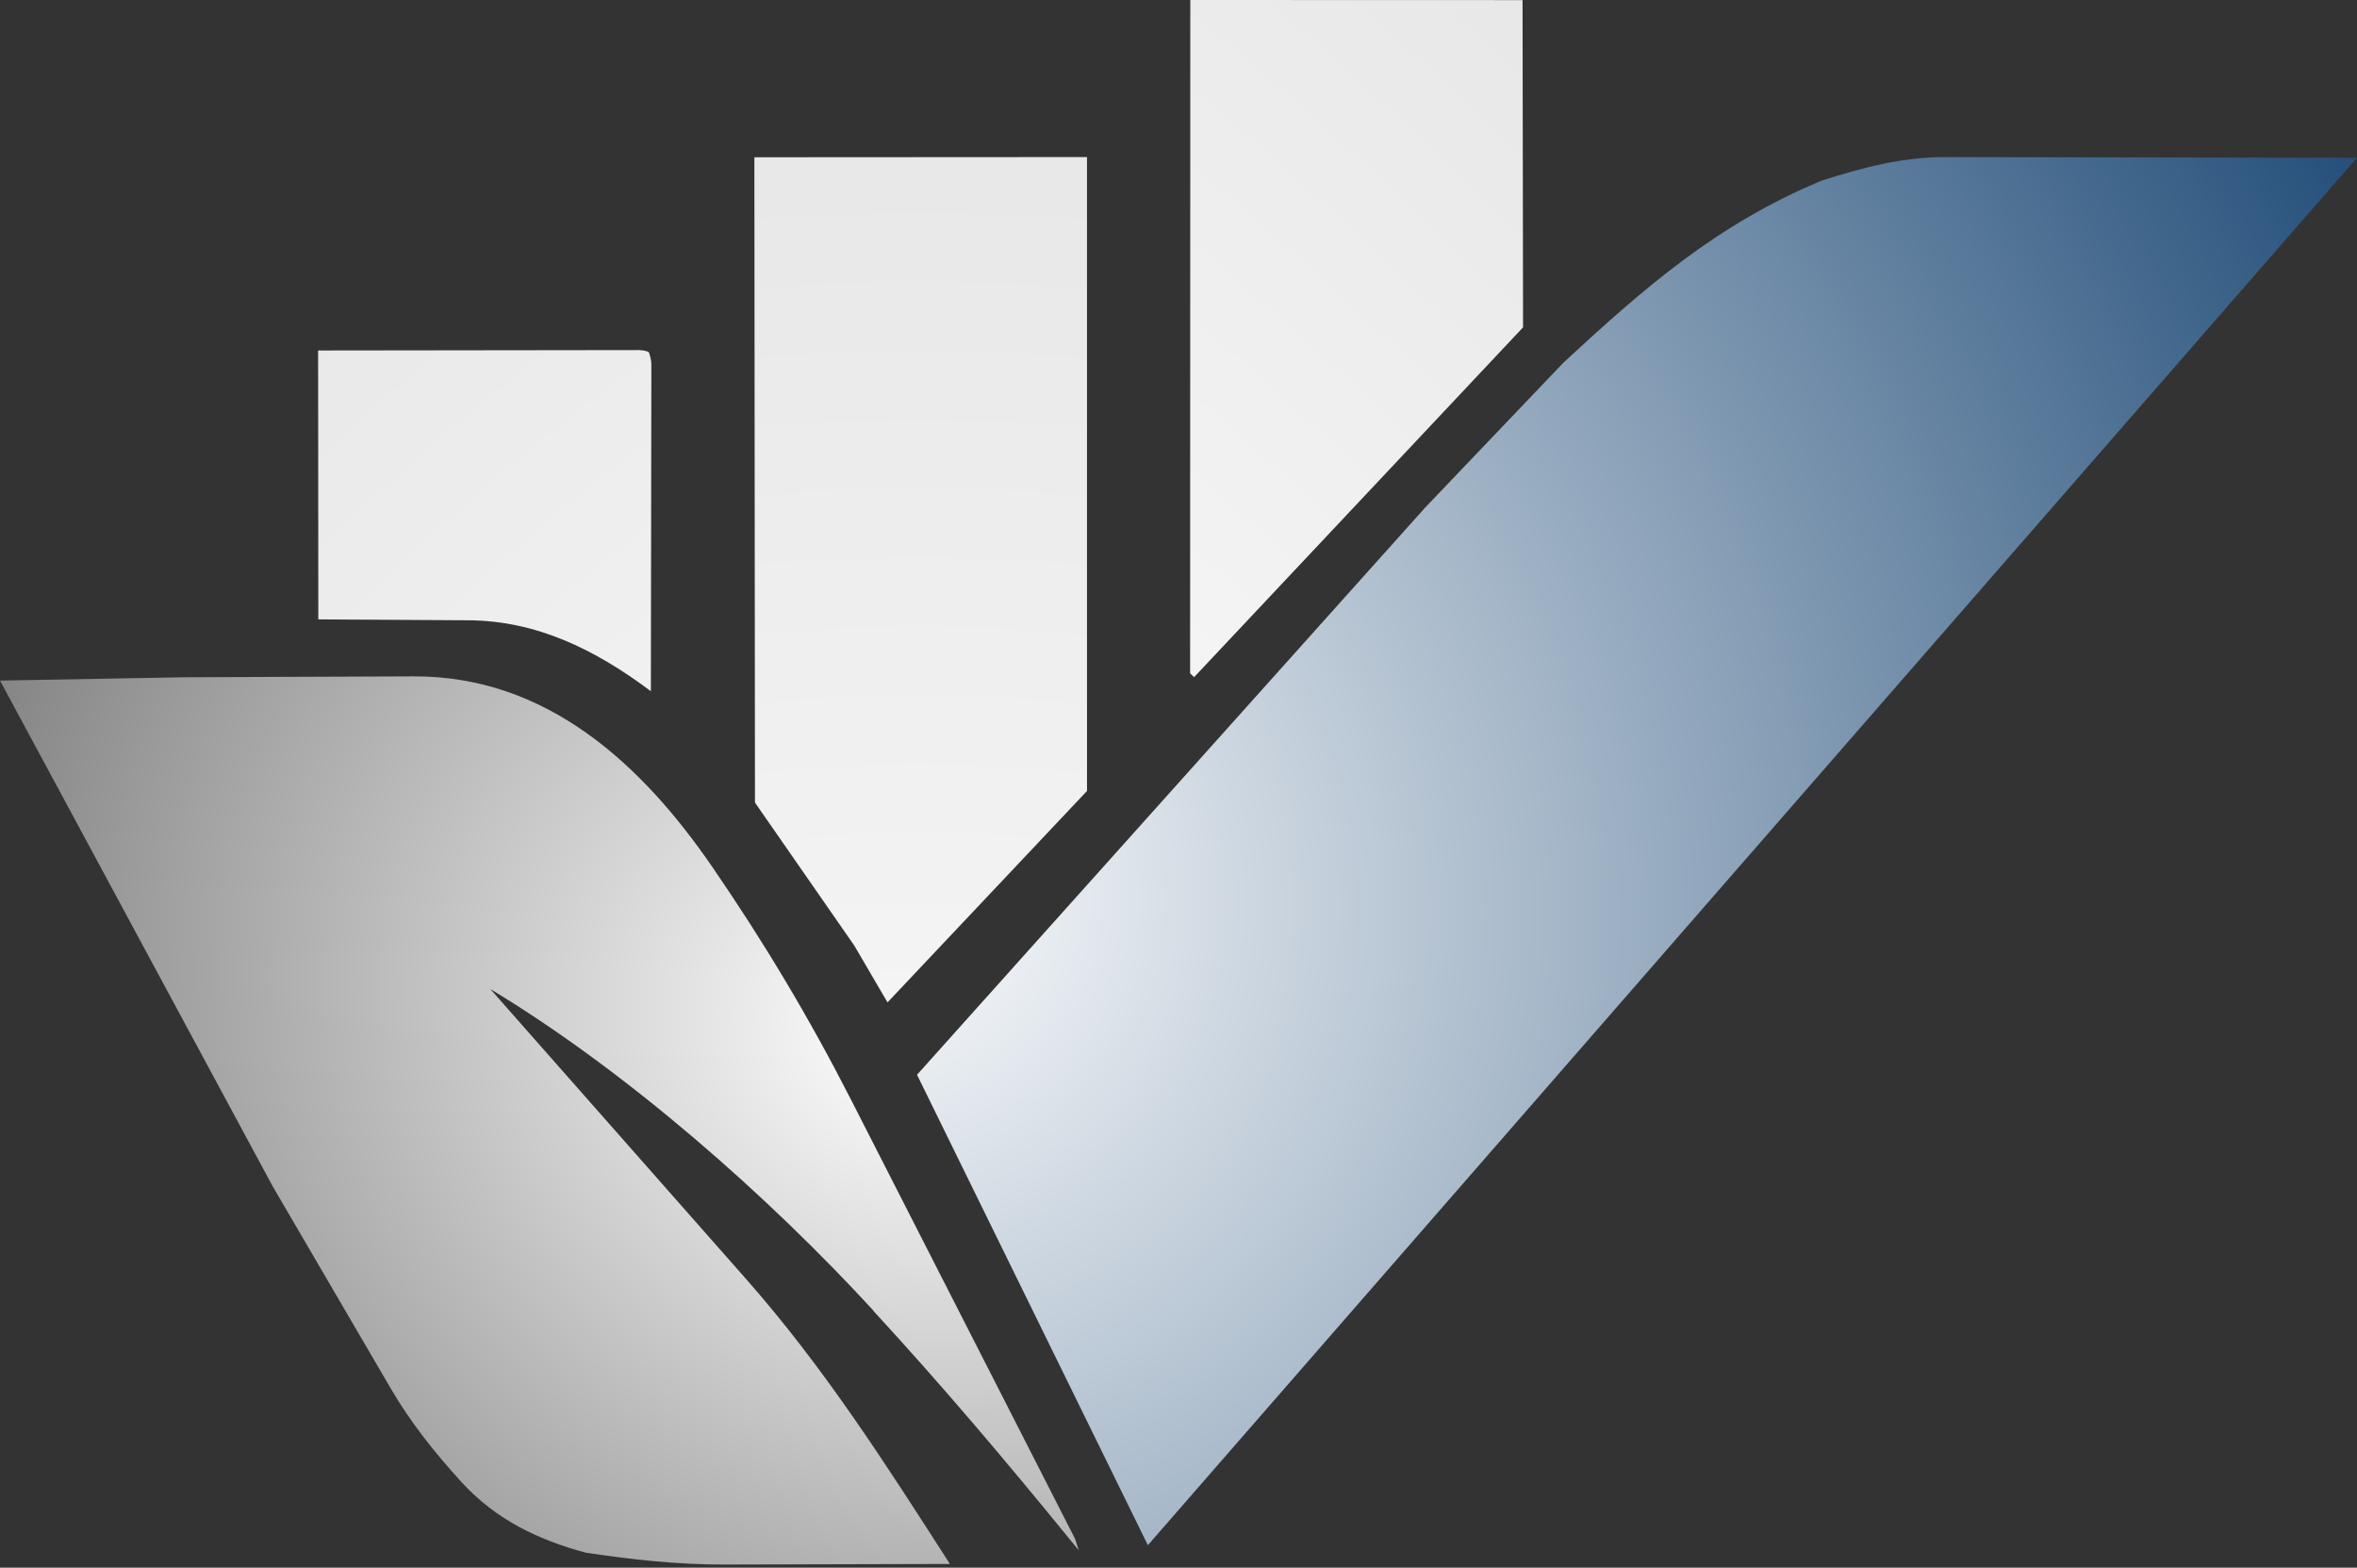
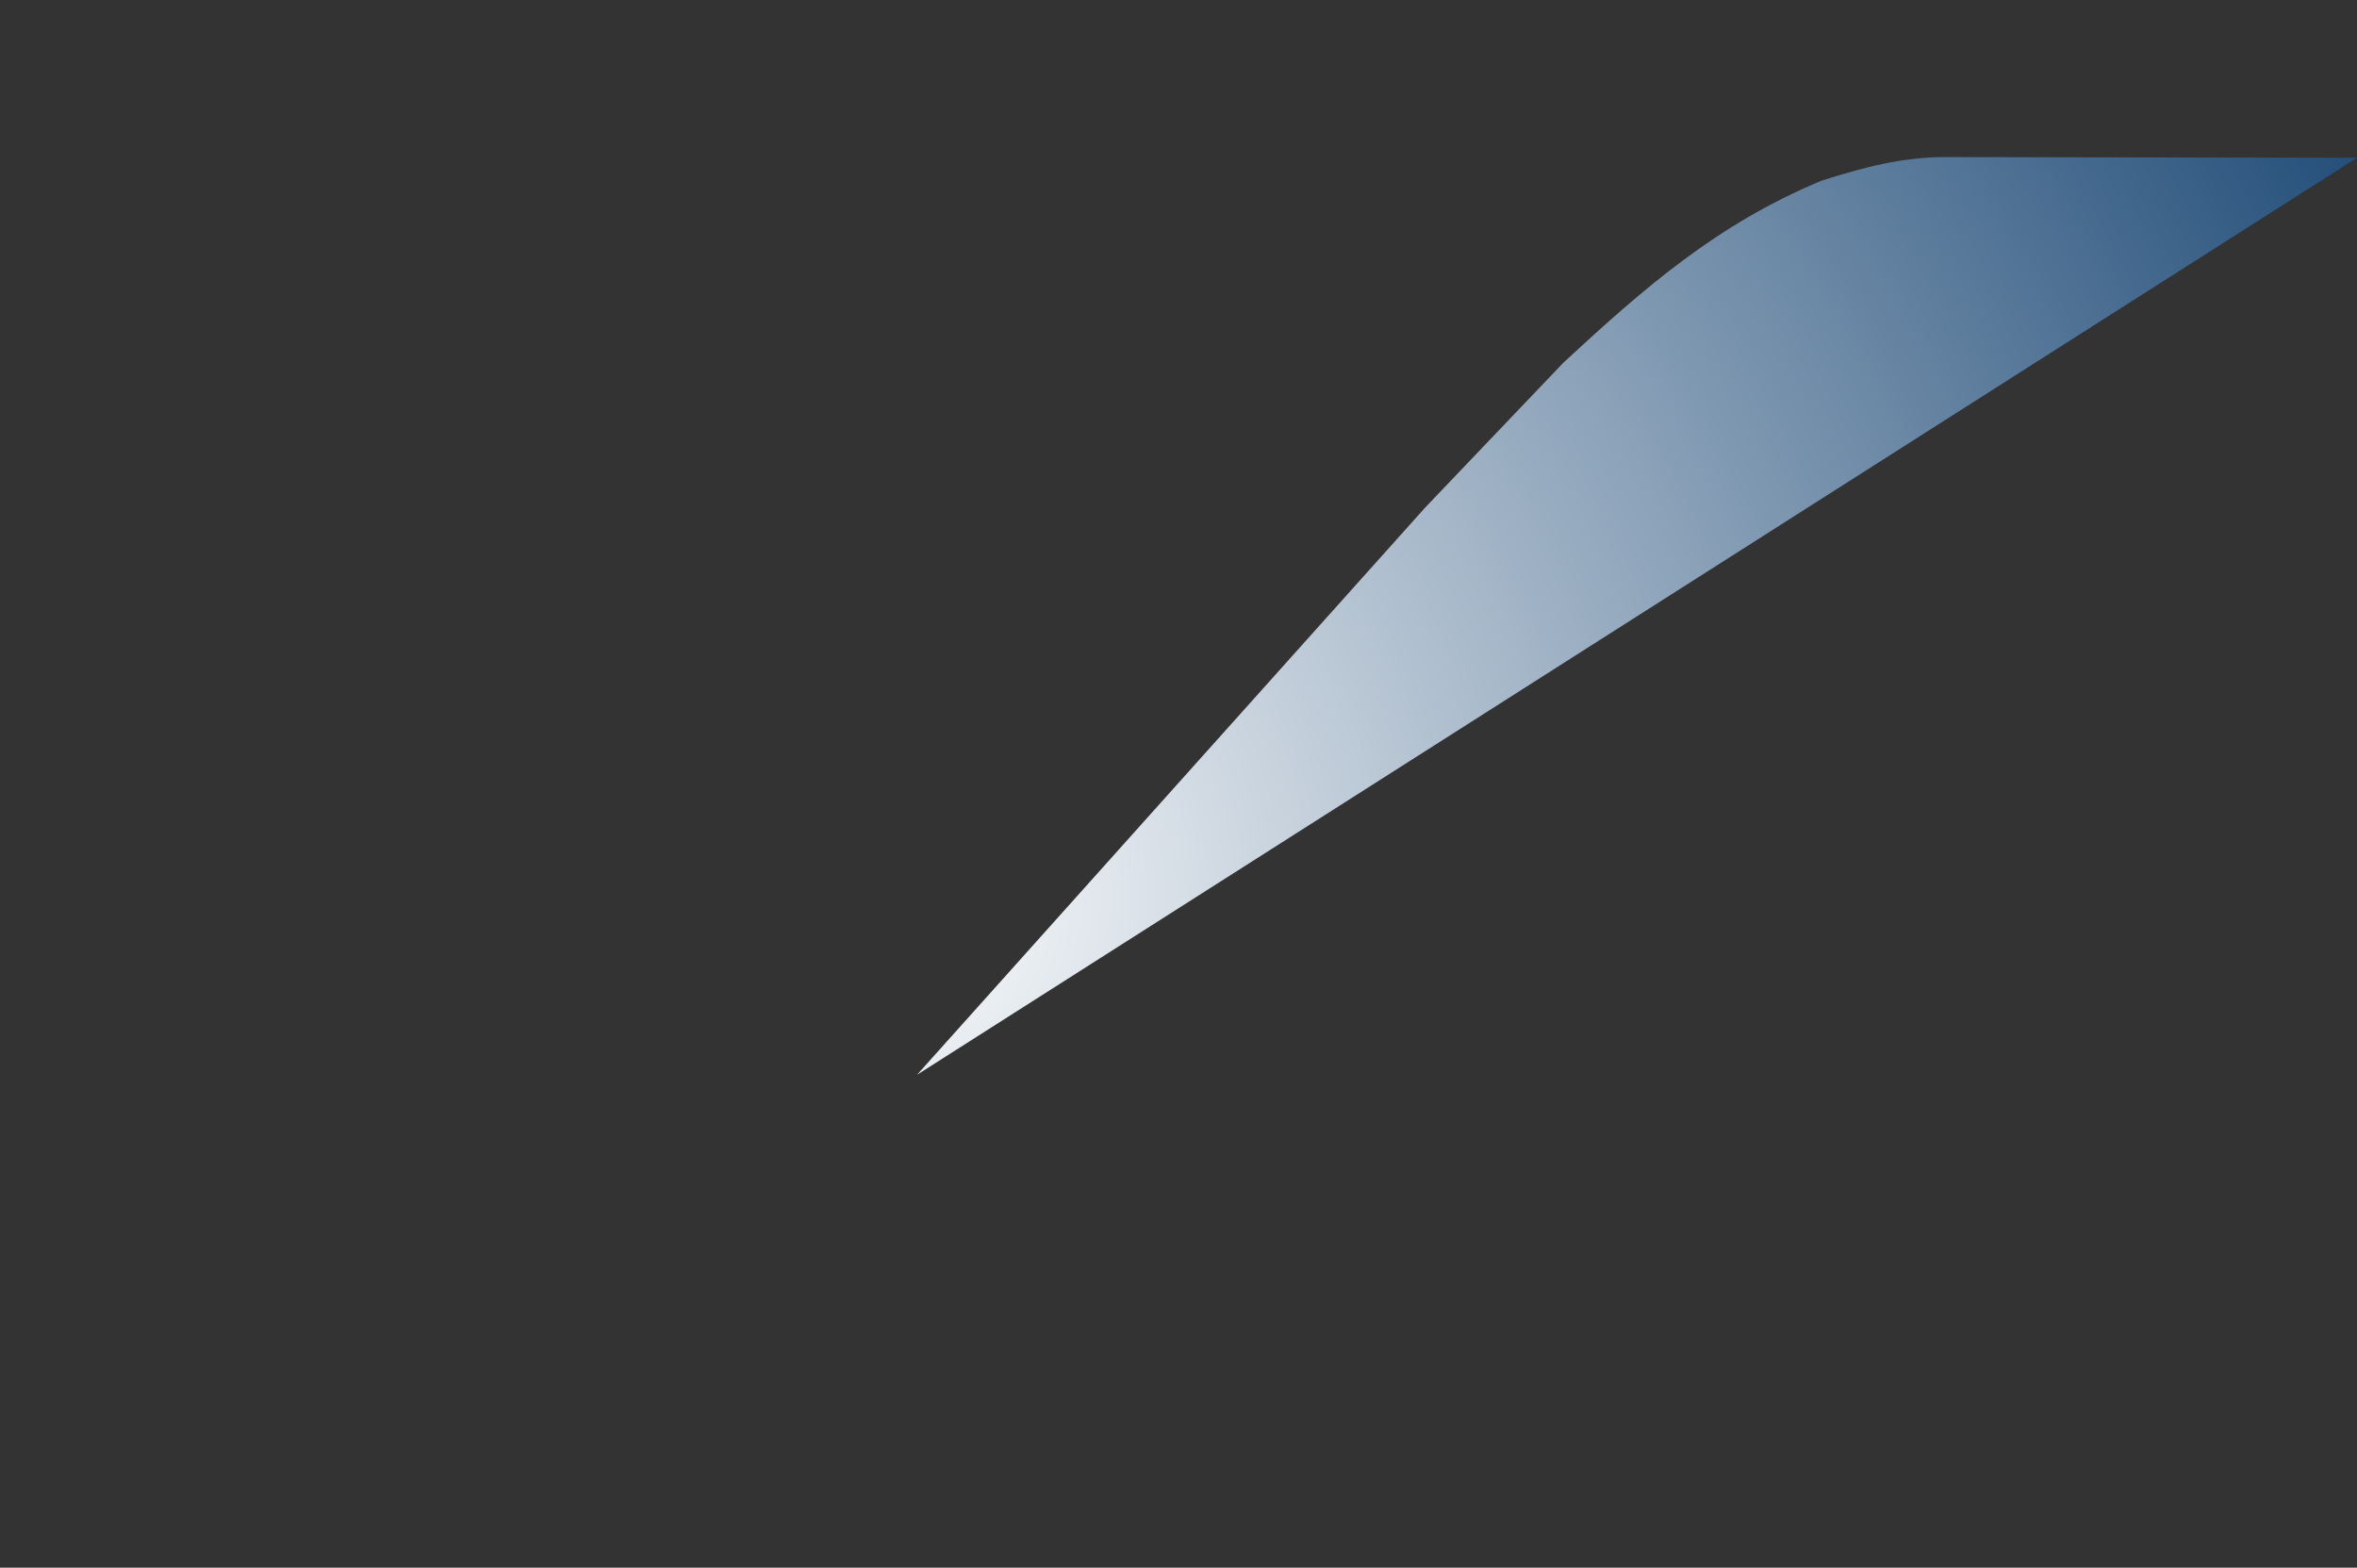
<svg xmlns="http://www.w3.org/2000/svg" width="627" height="417" viewBox="0 0 627 417" fill="none">
  <rect x="0" y="0" width="627" height="417" fill="#333333" stroke="none" />
-   <path d="M378.74 135.407L415.914 96.449C437.643 76.344 456.789 59.648 484.536 48.065C495.347 44.63 505.919 41.754 517.555 41.781L626.999 41.967L305.351 411.014L243.945 285.886L378.766 135.407H378.74Z" fill="url(#paint0_radial_6529_28236)" />
-   <path d="M232.389 348.658C204.562 318.382 167.069 285.176 130.427 263.074L198.357 340.084C219.154 363.65 235.398 389.081 252.68 416.002L192.659 416.162C180.143 416.189 168.001 414.831 155.884 413.02C143.049 409.585 131.812 404.126 122.812 394.273C115.782 386.578 109.258 378.429 103.959 369.349L72.51 315.506L0 181.031L48.89 180.152L110.083 179.912C145.366 179.779 170.69 203.239 189.437 230.533C203.337 250.771 215.4 270.956 226.664 293.058L285.966 409.292L286.951 412.354L284.048 408.813C267.193 388.122 250.496 368.417 232.362 348.712L232.389 348.658Z" fill="url(#paint1_radial_6529_28236)" />
-   <path d="M236.09 266.633L227.249 251.508L200.834 213.482L200.674 41.834L289.161 41.781V210.394L236.09 266.633Z" fill="url(#paint2_radial_6529_28236)" />
-   <path d="M405.157 87.076L317.655 180.117L316.59 179.105L316.643 0L405.024 0.027L405.157 87.076Z" fill="url(#paint3_radial_6529_28236)" />
-   <path d="M173.112 183.845C158.094 172.581 142.542 165.098 124.595 164.992L84.678 164.752L84.625 93.227L170.05 93.121C170.636 93.121 172.473 93.36 172.633 93.76C172.873 94.346 173.272 95.943 173.272 96.795L173.139 183.845H173.112Z" fill="url(#paint4_radial_6529_28236)" />
+   <path d="M378.74 135.407L415.914 96.449C437.643 76.344 456.789 59.648 484.536 48.065C495.347 44.63 505.919 41.754 517.555 41.781L626.999 41.967L243.945 285.886L378.766 135.407H378.74Z" fill="url(#paint0_radial_6529_28236)" />
  <defs>
    <radialGradient id="paint0_radial_6529_28236" cx="0" cy="0" r="1" gradientUnits="userSpaceOnUse" gradientTransform="translate(231.602 239.323) rotate(-23.873) scale(442.786 459.359)">
      <stop stop-color="white" />
      <stop offset="1" stop-color="#244F7A" />
    </radialGradient>
    <radialGradient id="paint1_radial_6529_28236" cx="0" cy="0" r="1" gradientTransform="matrix(-297 23.5 -58.251 -276.347 241.504 274.619)" gradientUnits="userSpaceOnUse">
      <stop stop-color="white" />
      <stop offset="1" stop-color="#6E6E6E" />
    </radialGradient>
    <radialGradient id="paint2_radial_6529_28236" cx="0" cy="0" r="1" gradientUnits="userSpaceOnUse" gradientTransform="translate(244.504 467.119) rotate(-90) scale(419 491.966)">
      <stop stop-color="white" />
      <stop offset="1" stop-color="#E8E8E8" />
    </radialGradient>
    <radialGradient id="paint3_radial_6529_28236" cx="0" cy="0" r="1" gradientTransform="matrix(77.5 -405 516.522 453.695 283.004 373.619)" gradientUnits="userSpaceOnUse">
      <stop stop-color="white" />
      <stop offset="1" stop-color="#E8E8E8" />
    </radialGradient>
    <radialGradient id="paint4_radial_6529_28236" cx="0" cy="0" r="1" gradientUnits="userSpaceOnUse" gradientTransform="translate(336.504 388.119) rotate(-131.703) scale(411.864 586.676)">
      <stop stop-color="white" />
      <stop offset="1" stop-color="#E8E8E8" />
    </radialGradient>
  </defs>
</svg>